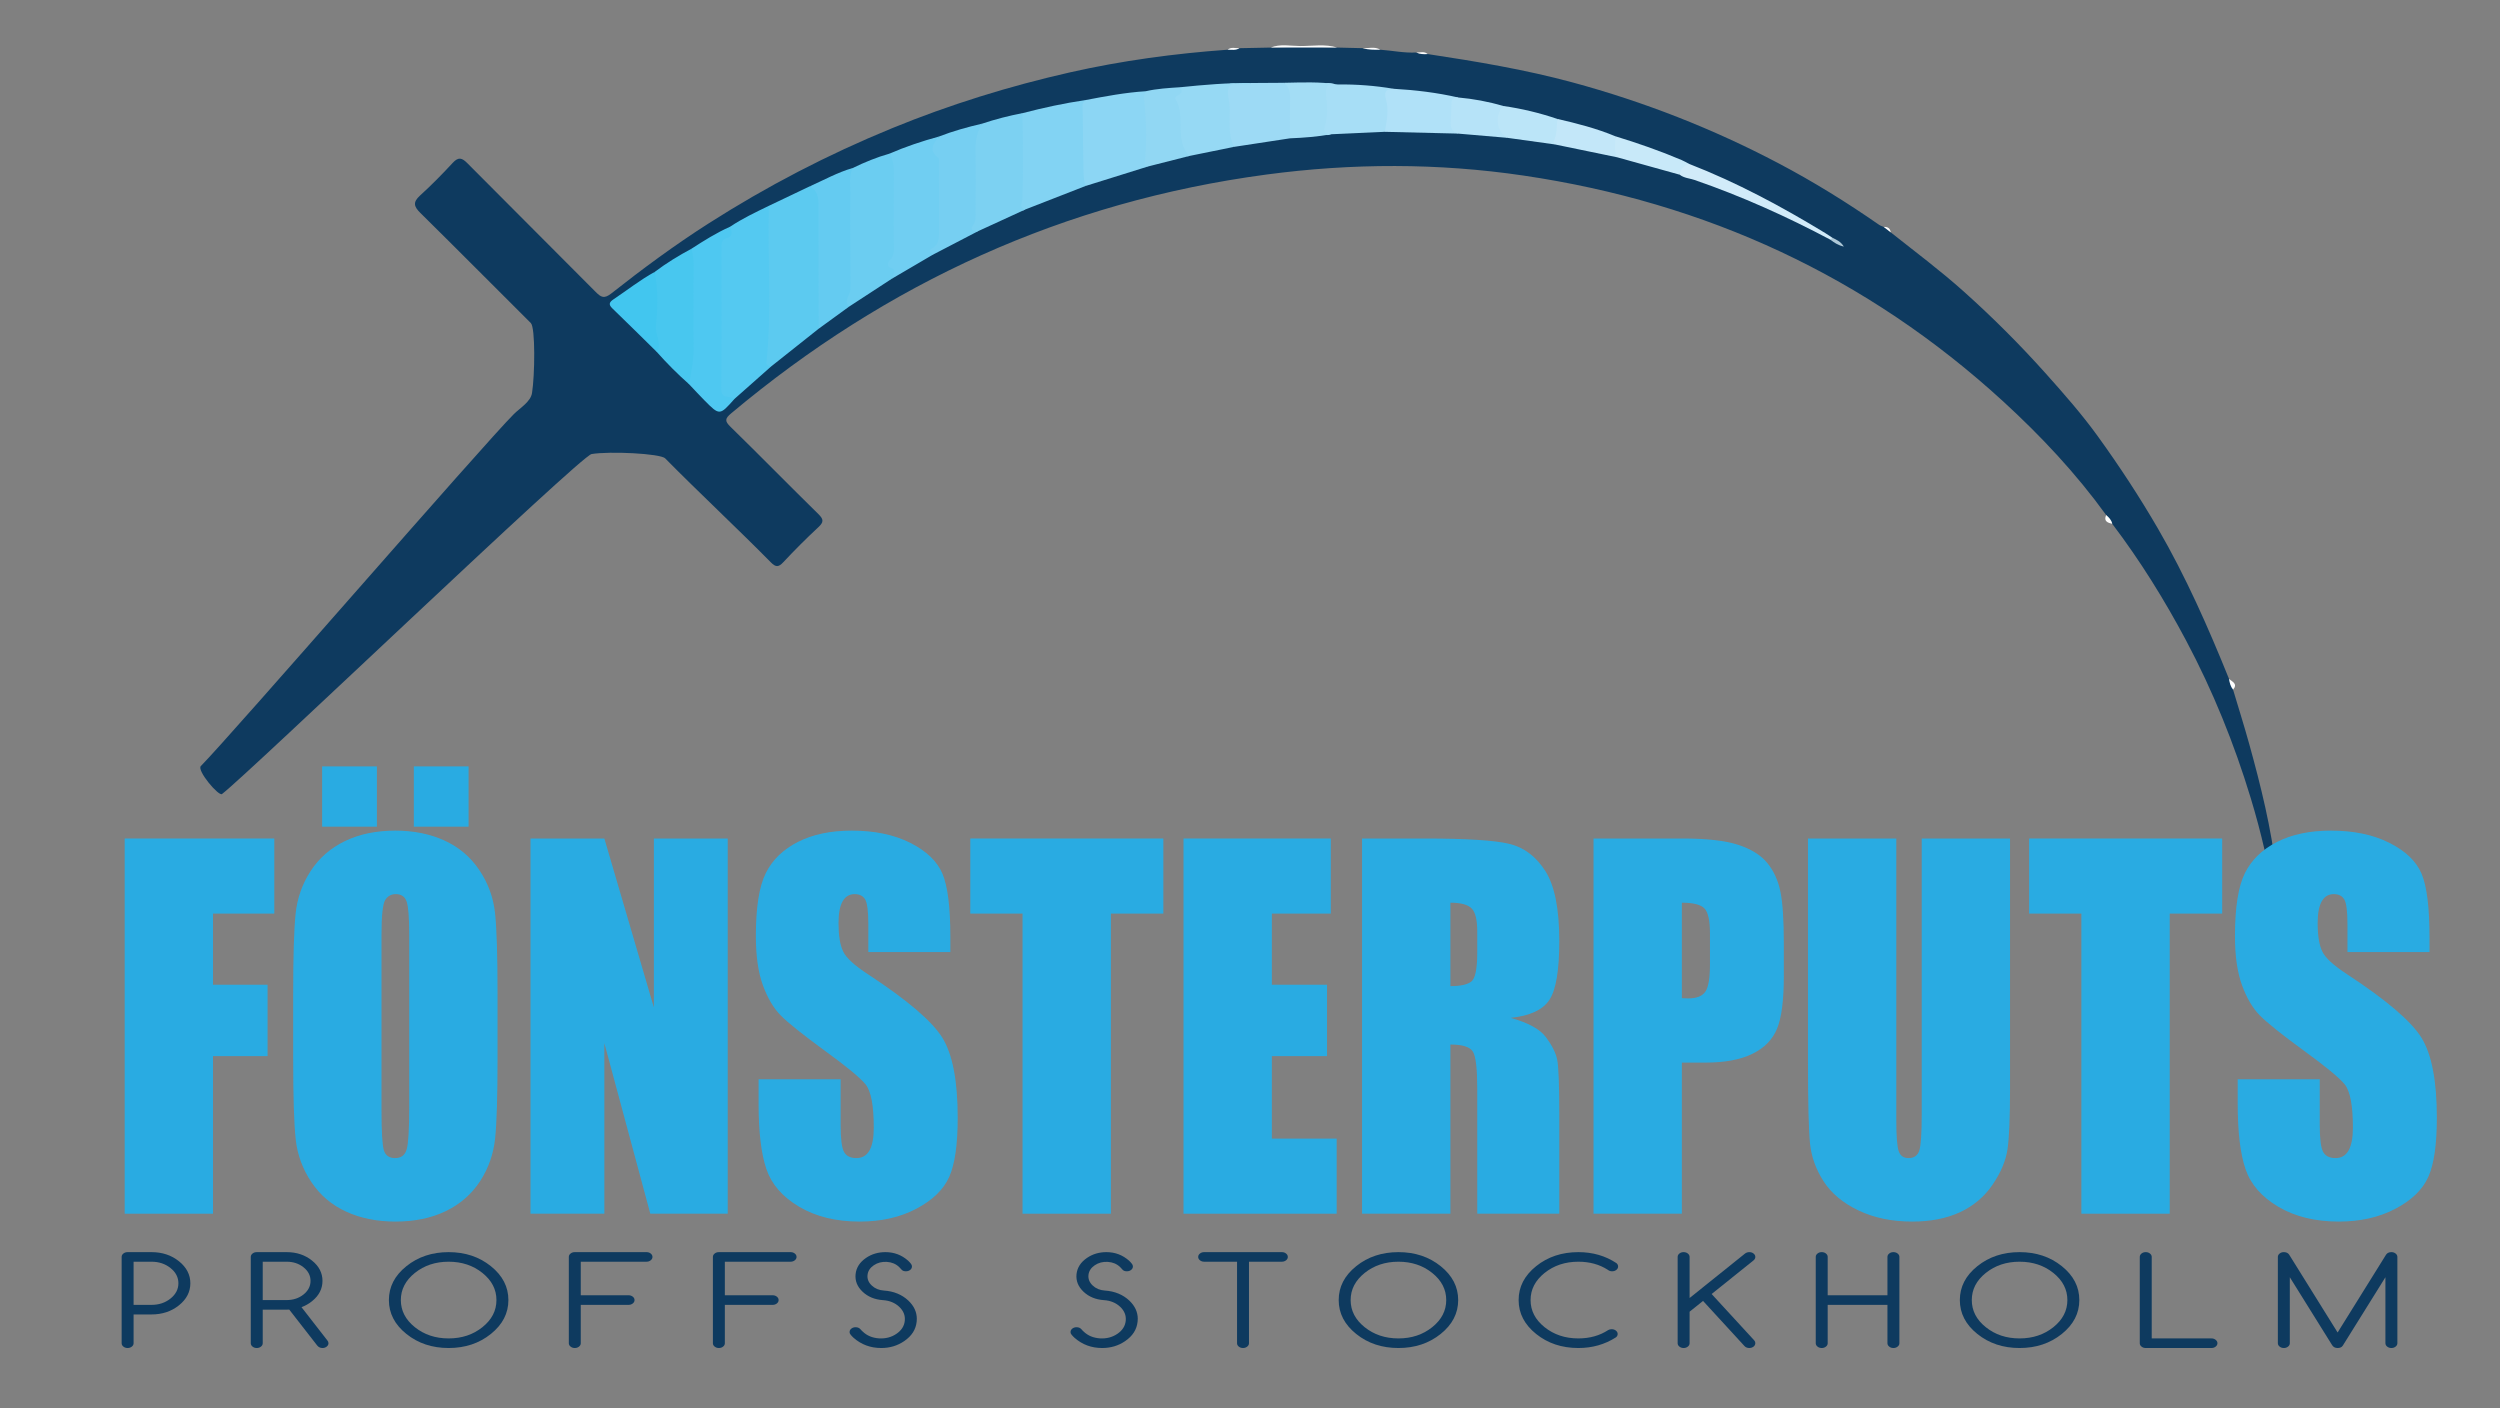
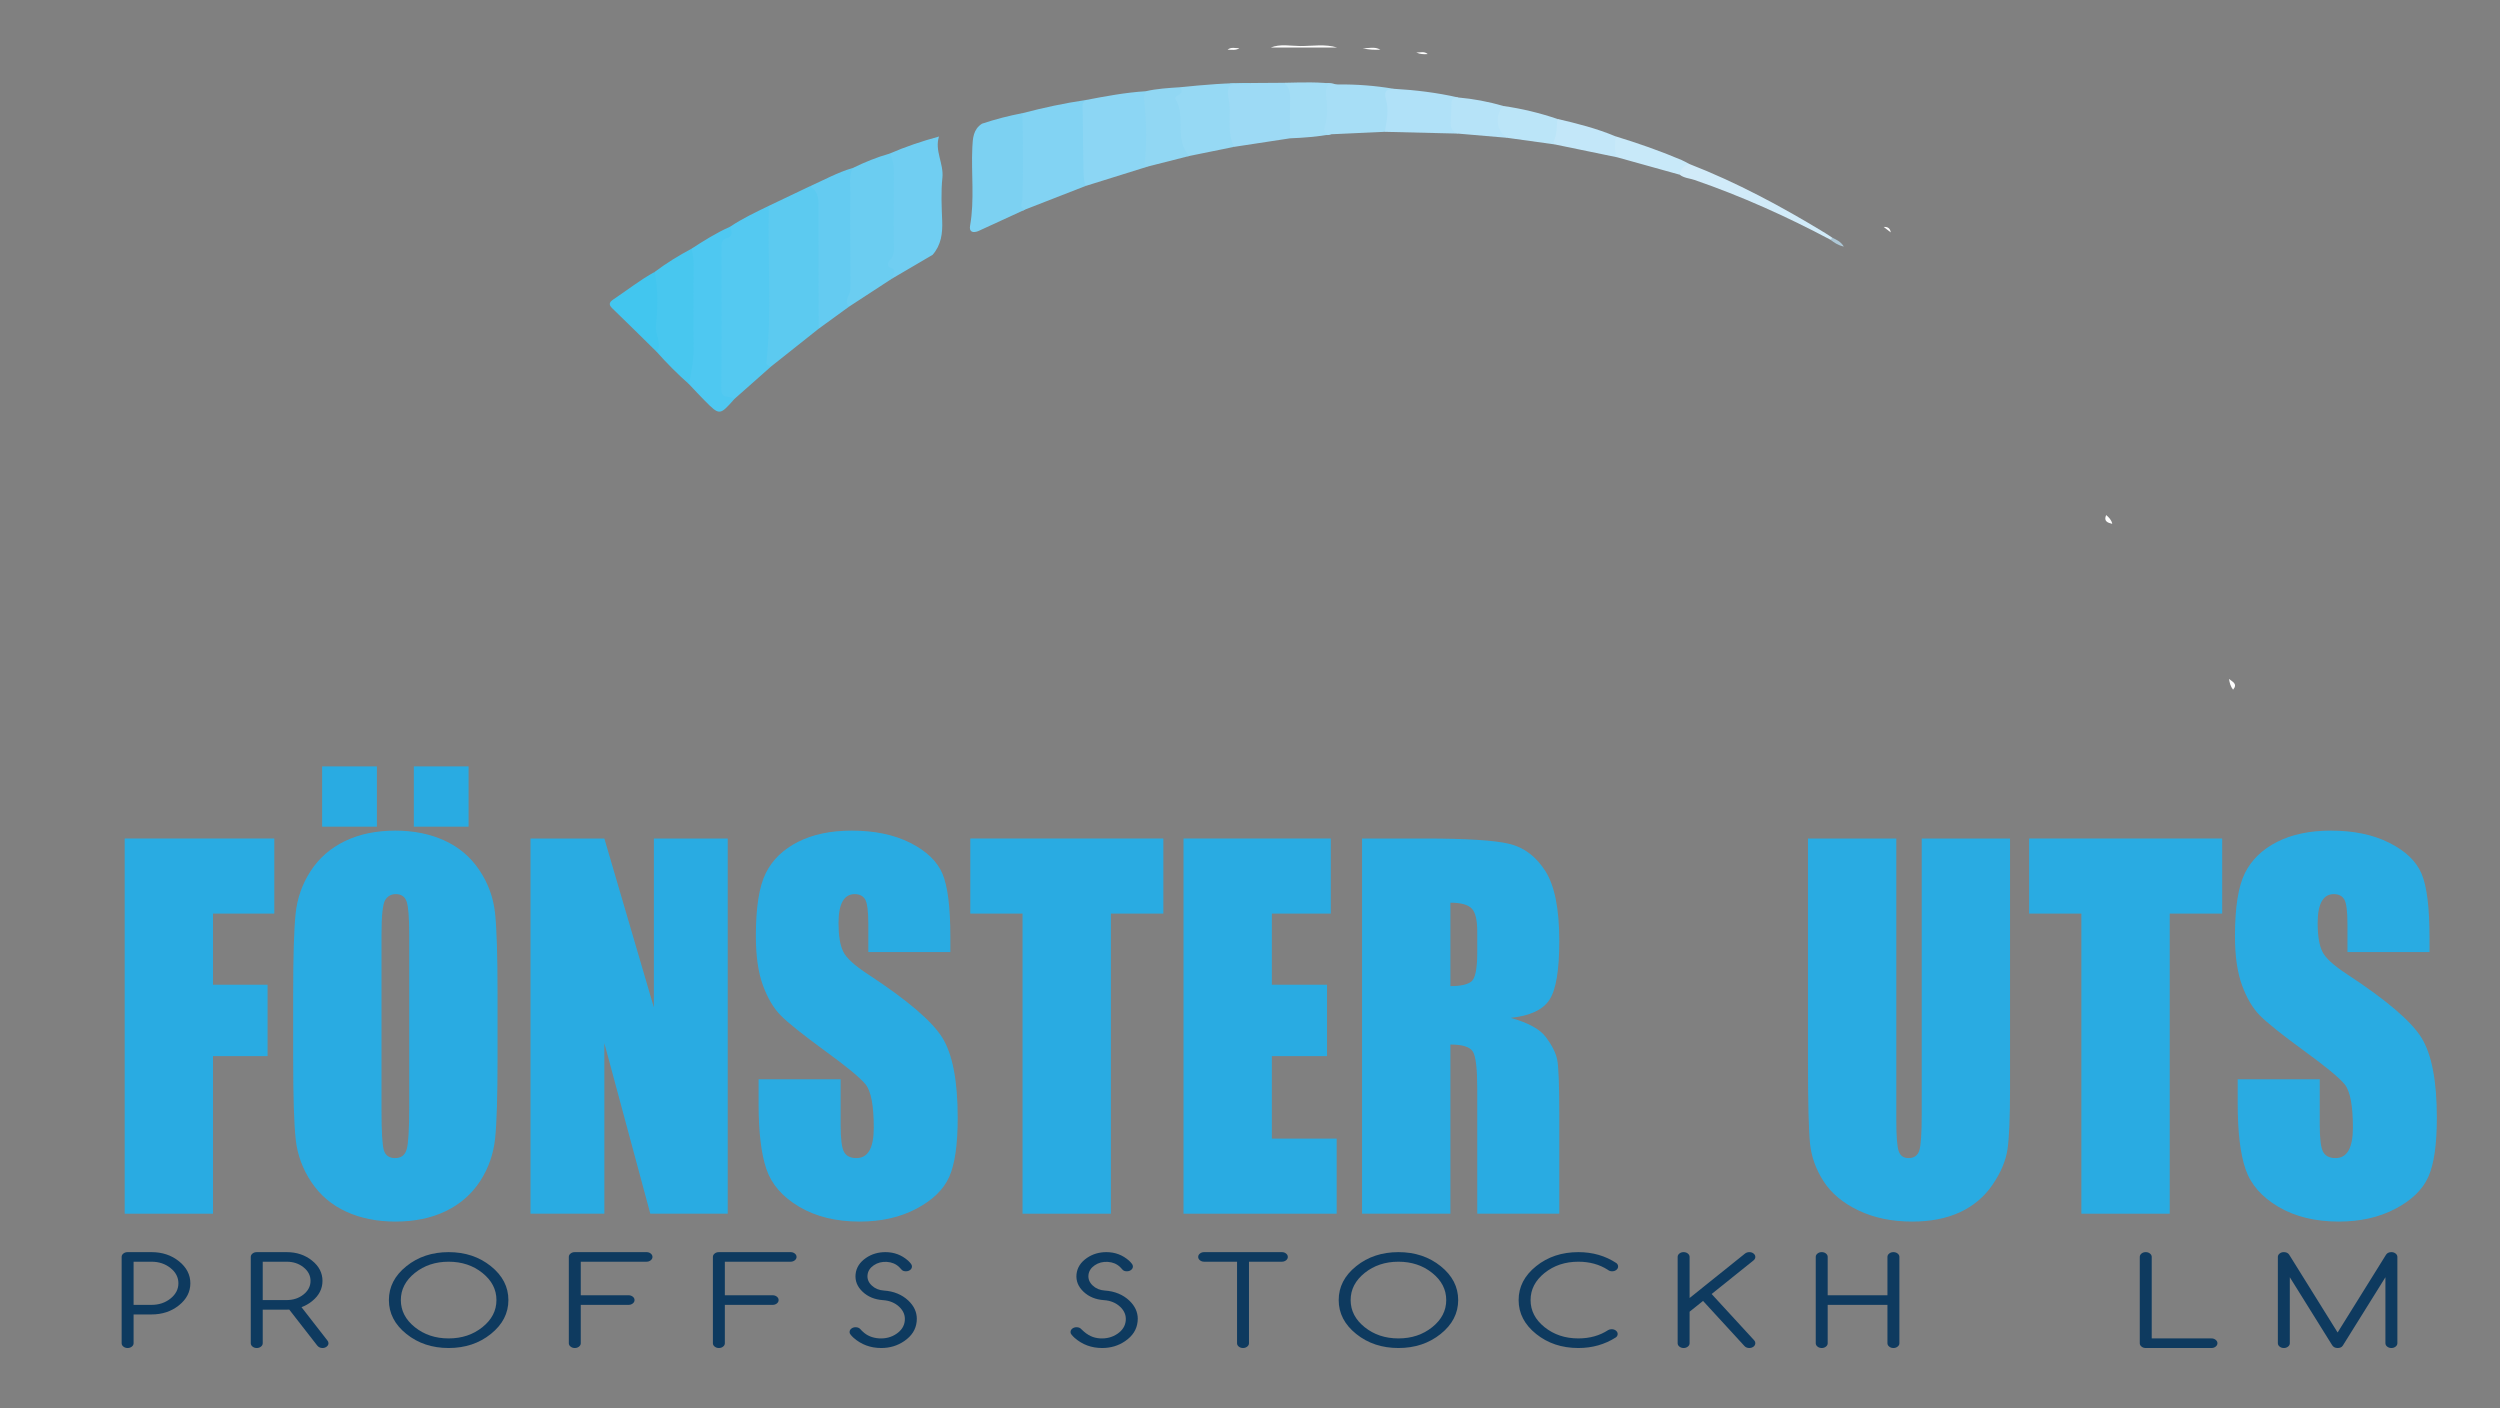
<svg xmlns="http://www.w3.org/2000/svg" version="1.2" baseProfile="tiny-ps" viewBox="0 0 1161 654" width="1161" height="654">
  <rect x="0" y="0" width="1161" height="654" fill="#808080" stroke="none" />
  <title>fonsterputset-logo kopia (1)-ai</title>
  <style>
		tspan { white-space:pre }
		.shp0 { fill: #0e3a5f } 
		.shp1 { fill: #fdfdfd } 
		.shp2 { fill: #294f70 } 
		.shp3 { fill: #7790a6 } 
		.shp4 { fill: #52708a } 
		.shp5 { fill: #54c9f1 } 
		.shp6 { fill: #5ccaf0 } 
		.shp7 { fill: #6bcdf1 } 
		.shp8 { fill: #82d3f3 } 
		.shp9 { fill: #70cef2 } 
		.shp10 { fill: #8cd6f4 } 
		.shp11 { fill: #4ec8f1 } 
		.shp12 { fill: #7cd1f2 } 
		.shp13 { fill: #64cbf1 } 
		.shp14 { fill: #76cff2 } 
		.shp15 { fill: #48c7ef } 
		.shp16 { fill: #9ddaf5 } 
		.shp17 { fill: #96d9f4 } 
		.shp18 { fill: #a7def6 } 
		.shp19 { fill: #b0e1f8 } 
		.shp20 { fill: #91d7f3 } 
		.shp21 { fill: #a3ddf5 } 
		.shp22 { fill: #42c6ef } 
		.shp23 { fill: #b6e3f8 } 
		.shp24 { fill: #bbe5f8 } 
		.shp25 { fill: #c3e7f9 } 
		.shp26 { fill: #d1ebf9 } 
		.shp27 { fill: #c8e9f9 } 
		.shp28 { fill: #aec8d7 } 
		.shp29 { fill: #29abe2 } 
	</style>
  <g id="Warstwa 1">
    <g id="&lt;Group&gt;">
-       <path id="&lt;Path&gt;" class="shp0" d="M93.28 355.74C106.91 342.04 224.93 205.89 238.65 192.29C241.58 189.39 246.42 186.59 247.07 182.52C248.4 174.19 248.65 152.16 246.53 150.04C229.41 133 212.41 115.84 195.21 98.88C192.18 95.89 191.67 93.91 195.04 90.83C200.34 86.02 205.38 80.9 210.24 75.64C212.86 72.8 214.5 73.22 217.03 75.78C236.85 95.78 256.84 115.62 276.67 135.61C279.14 138.09 280.58 138.89 283.93 136.25C298.48 124.77 313.4 113.77 329.06 103.77C356.12 86.49 384.46 71.76 414.19 59.58C441.07 48.56 468.74 39.99 496.94 33.6C520.95 28.17 545.46 24.85 570.09 23.09C571.87 22.43 573.82 23.16 575.58 22.38C580.42 22.29 585.25 22.19 590.09 22.09C600.41 21.6 610.72 21.6 621.04 22.09C624.94 22.19 628.84 22.28 632.73 22.37C635.43 23.41 638.32 22.25 641.04 23.09C646.61 23.49 652.11 24.69 657.73 24.38C659.41 25.26 661.34 24.36 663.04 25.11C685.61 28.53 708.1 32.27 730.17 38.24C763.49 47.26 795.41 59.75 825.94 75.83C842.12 84.35 857.62 93.96 872.62 104.38C873.27 104.83 874.06 105.06 874.78 105.39C876.27 105.72 877.03 107 878.07 107.92C889.46 116.95 901.11 125.65 911.96 135.37C925.45 147.44 938.19 160.18 950.26 173.69C958.62 183.04 966.93 192.51 974.2 202.58C984.17 216.38 993.56 230.67 1002.15 245.47C1015.14 267.84 1025.5 291.39 1035.16 315.29C1036.05 316.86 1037.37 318.26 1037.04 320.29C1039.56 328.74 1042.22 337.14 1044.57 345.63C1049.95 365.06 1054.79 384.61 1057.11 404.7C1057.6 408.93 1058.53 413.1 1059.25 417.3C1060.04 418.9 1058.95 420.79 1060.04 422.34C1060.05 424.99 1060.06 427.64 1060.06 430.28C1060.51 431.75 1061.57 433.35 1059.23 434.23C1057.25 429.42 1057.09 424.17 1056.33 419.18C1053.85 402.73 1050.09 386.63 1045.27 370.74C1037.58 345.35 1027.67 320.88 1015.22 297.45C1005.16 278.52 993.89 260.37 980.93 243.28C979.49 242.26 978.65 240.83 978.1 239.19C964.09 219.83 947.82 202.48 930.24 186.38C866.88 128.36 792.25 94.04 707.5 81.53C667.76 75.66 627.88 75.74 588.03 81.07C494.3 93.62 411.85 131.34 339.57 191.95C336.63 194.41 336.5 195.53 339.27 198.23C352.98 211.62 366.38 225.33 380.06 238.74C382.57 241.2 382.57 242.49 380.04 244.84C374.43 250.06 369 255.49 363.77 261.09C361.51 263.5 360.24 263.45 357.94 261.11C342.37 245.33 324.48 228.64 308.91 212.87C306.66 210.6 283.09 209.46 274.73 210.86C269.52 211.73 115.52 359.23 103.11 368.74C101.56 369.93 91.27 357.74 93.28 355.74Z" />
      <path id="&lt;Path&gt;" class="shp1" d="M621.04 22.09C610.72 22.09 600.41 22.09 590.09 22.09C594.57 20.28 599.26 21.35 603.82 21.38C609.55 21.41 615.37 20.33 621.04 22.09Z" />
      <path id="&lt;Path&gt;" class="shp2" d="M1059.23 434.23C1060.46 433.12 1059.73 431.59 1060.06 430.28C1061.73 434.15 1060.87 438.23 1061.13 442.22C1061.63 443.22 1061.97 444.15 1060.25 444.14C1059.16 440.92 1059.21 437.57 1059.23 434.23Z" />
      <path id="&lt;Path&gt;" class="shp1" d="M1037.04 320.29C1035.86 318.83 1035.42 317.09 1035.16 315.29C1036.68 316.62 1039.37 317.51 1037.04 320.29Z" />
      <path id="&lt;Path&gt;" class="shp3" d="M1060.25 444.14C1060.54 443.5 1060.83 442.86 1061.13 442.22C1062.52 443.76 1061.92 445.6 1061.9 447.35C1061.58 448.03 1061.13 448.48 1060.3 448.31C1060.29 446.92 1060.27 445.53 1060.25 444.14Z" />
      <path id="&lt;Path&gt;" class="shp1" d="M978.1 239.19C979.41 240.3 980.59 241.5 980.93 243.28C978.78 242.75 976.84 242.08 978.1 239.19Z" />
      <path id="&lt;Path&gt;" class="shp1" d="M641.04 23.09C638.24 23.17 635.46 23.12 632.73 22.37C635.51 22.55 638.39 21.46 641.04 23.09Z" />
      <path id="&lt;Path&gt;" class="shp4" d="M1060.3 448.31C1060.84 447.99 1061.37 447.67 1061.9 447.35C1061.9 449.43 1061.9 451.5 1061.9 454.99C1061.16 451.88 1060.73 450.09 1060.3 448.31Z" />
      <path id="&lt;Path&gt;" class="shp1" d="M575.58 22.38C573.87 23.53 571.95 23.05 570.09 23.09C571.77 21.66 573.73 22.48 575.58 22.38Z" />
      <path id="&lt;Path&gt;" class="shp1" d="M663.04 25.11C661.22 25.25 659.42 25.19 657.73 24.38C659.53 24.45 661.44 23.68 663.04 25.11Z" />
      <path id="&lt;Path&gt;" class="shp1" d="M878.07 107.92C876.97 107.07 875.88 106.23 874.78 105.39C876.64 105.24 877.79 106.02 878.07 107.92Z" />
      <path id="&lt;Path&gt;" class="shp1" d="M1060.04 422.34C1059.2 420.76 1059.17 419.04 1059.25 417.3C1060.64 418.81 1059.88 420.65 1060.04 422.34Z" />
      <path id="&lt;Path&gt;" class="shp5" d="M339.07 105.28C344.76 101.47 350.93 98.56 357.07 95.58C358.93 97.46 358.57 99.89 358.56 102.16C358.4 124.86 359.1 147.57 358.02 170.26C352.37 175.27 346.72 180.28 341.07 185.28C335.22 185.99 333.65 184.91 333.61 179.22C333.44 158.34 333.63 137.45 333.47 116.57C333.44 111.59 337.46 109.15 339.07 105.28Z" />
      <path id="&lt;Path&gt;" class="shp6" d="M358.02 170.26C357.25 169.74 355.81 169.67 355.93 168.46C358.49 144.2 356.37 119.87 357.07 95.58C363.42 92.55 369.78 89.52 376.13 86.49C381.17 87.37 381.54 91.29 381.59 95.2C381.76 107.31 381.64 119.42 381.66 131.53C381.66 136.34 381.66 141.15 381.65 145.97C381.65 148.31 381.57 150.62 380.19 152.66C372.8 158.53 365.41 164.4 358.02 170.26Z" />
      <path id="&lt;Path&gt;" class="shp7" d="M414.13 129.47C407.52 133.78 400.91 138.1 394.3 142.41C391.49 142.12 392.06 139.89 392.3 138.34C394.87 122.17 393.38 105.94 393.19 89.74C393.16 86.91 393.99 84.14 393.61 81.32C393.34 79.4 395 78.97 396 78.02C401.52 75.35 407.17 73.01 413.08 71.35C416.06 72.66 416.38 75.39 416.42 78.07C416.59 90.4 416.55 102.73 416.45 115.05C416.42 118.82 413.44 122.47 416.35 126.45C417.03 127.38 414.78 128.33 414.13 129.47Z" />
      <path id="&lt;Path&gt;" class="shp8" d="M504.11 86.38C494.78 90.02 485.45 93.66 476.11 97.3C474.67 98.16 473.93 97.45 473.62 96.09C473.22 94.3 472.83 92.46 472.98 90.65C473.88 79.18 473.79 67.72 473.18 56.24C473.09 54.67 473.38 53.24 475.03 52.51C484.59 50.01 494.24 47.92 504.02 46.49C505.15 58.66 503.97 70.88 504.9 83.05C504.99 84.2 504.66 85.34 504.11 86.38Z" />
      <path id="&lt;Path&gt;" class="shp9" d="M414.13 129.47C414.33 127.64 417.31 125.42 413.17 124.18C412.12 123.86 412.16 121.81 412.93 121.14C415.95 118.47 415.01 115.02 415.04 111.81C415.11 101.01 414.99 90.21 415.11 79.41C415.14 76.47 414.63 73.82 413.08 71.35C420.54 68.11 428.23 65.54 436.07 63.4C433.94 69.98 438.35 75.97 437.65 82.57C436.95 89.15 437.3 95.87 437.55 102.51C437.78 108.35 437.1 113.77 433.1 118.35C426.78 122.06 420.45 125.76 414.13 129.47Z" />
      <path id="&lt;Path&gt;" class="shp10" d="M504.11 86.38C502.96 82.76 503.21 79 503.11 75.3C502.88 66.51 502.97 57.71 502.74 48.93C502.71 47.61 503.54 47.26 504.02 46.49C513.31 44.72 522.6 42.95 532.07 42.37C533.49 45.12 533.4 48.19 533.35 51.08C533.2 59.83 534.3 68.58 533.15 77.31C523.47 80.34 513.79 83.36 504.11 86.38Z" />
      <path id="&lt;Path&gt;" class="shp11" d="M339.07 105.28C339.93 107.67 340.62 109.85 337.04 110.78C335.18 111.26 335.04 113.1 335.04 114.88C335.08 136.78 335.21 158.69 334.96 180.6C334.9 185.73 339.22 183.53 341.07 185.28C334.21 193.02 334.2 193.04 327.13 185.92C324.71 183.47 322.38 180.93 320 178.43C319.23 177.06 319.13 175.59 319.35 174.08C321.95 156.4 320.1 138.62 320.51 120.88C320.55 119.06 320.25 117.23 321.12 115.51C326.91 111.76 332.74 108.09 339.07 105.28Z" />
      <path id="&lt;Path&gt;" class="shp12" d="M475.03 52.51C474.95 52.66 474.81 52.81 474.81 52.96C475.12 66.09 475.18 79.22 474.83 92.36C474.8 93.61 473.01 96.44 476.11 97.3C468.82 100.65 461.53 104 454.24 107.35C451.79 108.29 449.99 107.7 450.5 104.85C452.64 92.76 450.97 80.59 451.55 68.47C451.75 64.26 451.95 60.06 456.04 57.44C462.26 55.36 468.59 53.74 475.03 52.51Z" />
      <path id="&lt;Path&gt;" class="shp13" d="M396 78.02C394.12 81.82 394.97 85.97 394.91 89.88C394.66 104.7 395.03 119.52 394.96 134.34C394.94 137 391.64 139.46 394.3 142.41C389.6 145.83 384.89 149.24 380.19 152.66C380.15 133.42 380.06 114.17 380.11 94.93C380.12 91.35 379.4 88.39 376.13 86.49C382.71 83.57 389.03 80.03 396 78.02Z" />
-       <path id="&lt;Path&gt;" class="shp14" d="M456.04 57.44C453.78 61.25 452.92 65.32 453.01 69.78C453.19 79.23 453.11 88.69 453.03 98.15C453.02 100.38 453.36 102.54 451.8 104.77C450.05 107.26 452.72 107.09 454.24 107.35C447.19 111.01 440.15 114.68 433.1 118.35C432.73 117.39 430.45 116.63 432.81 115.39C435.56 113.95 436.07 111.43 436.07 108.63C436.06 97.82 436.07 87.01 436.05 76.19C436.05 75.21 436.23 73.74 435.69 73.32C431.02 69.75 433.6 66.61 436.07 63.4C442.56 60.87 449.26 59.01 456.04 57.44Z" />
      <path id="&lt;Path&gt;" class="shp15" d="M321.12 115.51C322.77 121.22 321.96 127.06 322.03 132.84C322.16 142.17 321.88 151.51 322.13 160.84C322.29 166.85 321.04 172.61 320.01 178.43C314.69 173.74 309.7 168.72 304.99 163.42C302.35 151.1 304.05 138.67 304.06 126.27C309.44 122.2 315.18 118.69 321.12 115.51Z" />
      <path id="&lt;Path&gt;" class="shp16" d="M599.07 64.24C590.4 65.56 581.73 66.89 573.07 68.21C570.4 66.24 569.74 63.39 569.62 60.31C569.39 54.35 569.84 48.37 569.19 42.42C568.89 39.56 570.36 38.65 573.07 38.75C575.71 38.84 578.37 39.06 581 38.55C586.04 38.51 591.07 38.48 596.11 38.45C597.75 38.89 599.47 39.52 599.75 41.37C600.88 49.02 601.09 56.67 599.07 64.24Z" />
      <path id="&lt;Path&gt;" class="shp17" d="M581 38.55C580.73 38.72 580.47 38.98 580.17 39.06C577.01 39.93 572.51 37.65 570.84 40.26C569.42 42.48 570.93 46.54 571.05 49.79C571.29 55.98 570.13 62.32 573.07 68.21C566.16 69.62 559.24 71.02 552.33 72.43C550.4 73 550.16 71.35 549.62 70.26C547.59 66.16 546.6 61.83 546.75 57.22C546.85 53.91 546.98 50.61 545.36 47.45C543.75 44.31 547.14 42.82 548.11 40.51C559.05 39.39 569.99 38.44 581 38.55Z" />
      <path id="&lt;Path&gt;" class="shp18" d="M621.25 39.22C629.95 39.13 638.59 39.77 647.17 41.23C645.18 42.75 644.84 44.58 645.04 47.14C645.41 51.89 646.28 56.9 643.07 61.22C634.8 61.6 626.53 61.97 618.26 62.35C615.04 63.56 613.73 61.83 613.97 59.04C614.48 53.24 614.18 47.44 614.44 41.67C614.66 36.69 618.64 39.2 621.25 39.22Z" />
      <path id="&lt;Path&gt;" class="shp19" d="M643.07 61.22C644.1 56.18 644.99 50.94 643.62 46.05C642.48 41.96 644.22 41.53 647.17 41.23C657.26 41.8 667.26 43 677.13 45.26C674.26 50.83 674.41 56.43 677.02 62.04C665.7 61.77 654.38 61.49 643.07 61.22Z" />
      <path id="&lt;Path&gt;" class="shp20" d="M548.11 40.51C548.34 41.12 548.79 41.74 548.76 42.34C548.69 44.3 545.03 44.57 545.8 45.8C550.91 54.02 545.15 64.83 552.33 72.43C545.94 74.06 539.54 75.69 533.15 77.31C532.58 77.03 531.5 76.69 531.53 76.47C532.66 66.2 532.44 55.96 531.26 45.71C531.14 44.64 531.78 43.48 532.07 42.37C537.35 41.16 542.73 40.86 548.11 40.51Z" />
      <path id="&lt;Path&gt;" class="shp21" d="M621.25 39.22C616.53 38.42 615.27 40.12 615.88 44.97C616.45 49.43 616.67 54.13 615.22 58.67C614.47 61.04 615.6 62.48 618.26 62.35C611.91 63.47 605.5 63.99 599.07 64.24C599.07 57.96 598.98 51.67 599.11 45.38C599.16 42.52 598.5 40.16 596.11 38.45C604.5 38.29 612.9 37.87 621.25 39.22Z" />
      <path id="&lt;Path&gt;" class="shp22" d="M304.06 126.27C305.67 134.63 305.42 143.08 304.64 151.43C304.41 153.96 305.23 155.65 305.72 157.76C306.1 159.4 306.3 161.68 304.99 163.42C298.11 156.67 291.28 149.86 284.33 143.17C282.34 141.25 283.16 140.18 284.98 138.96C291.34 134.72 297.33 129.94 304.06 126.27Z" />
      <path id="&lt;Path&gt;" class="shp23" d="M677.02 62.04C674.7 61.32 673.69 59.61 673.71 57.32C673.75 54.22 674.05 51.13 674.04 48.04C674.04 45.8 675.22 45.21 677.13 45.26C684.24 45.9 691.24 47.18 698.09 49.22C696.37 54.46 697.1 59.37 700.01 64.01C692.35 63.35 684.68 62.7 677.02 62.04Z" />
      <path id="&lt;Path&gt;" class="shp24" d="M700.01 64.01C694.98 61.17 694.01 53.73 698.09 49.22C706.64 50.42 715 52.44 723.18 55.21C725.63 59.44 723.44 63.21 722.04 67.07C714.7 66.05 707.35 65.03 700.01 64.01Z" />
      <path id="&lt;Path&gt;" class="shp25" d="M722.04 67.07C721.83 66.63 721.32 66.05 721.45 65.79C723.09 62.42 723 58.8 723.18 55.21C732.32 57.31 741.39 59.63 750.08 63.25C751.86 66.37 751.86 69.67 751.03 73.05C741.37 71.06 731.71 69.06 722.04 67.07Z" />
      <path id="&lt;Path&gt;" class="shp26" d="M850.02 111.31C829.69 100.52 808.75 91.1 786.98 83.59C784.67 82.79 782.09 82.74 780.07 81.14C778.92 77.2 781.07 76.13 784.43 76.11C806.58 84.72 827.41 95.92 847.66 108.25C848.8 108.94 849.88 109.71 850.99 110.43C851.16 111.27 851.07 111.83 850.02 111.31Z" />
      <path id="&lt;Path&gt;" class="shp27" d="M784.43 76.11C782.08 77.01 780.31 78.41 780.07 81.14C770.39 78.44 760.71 75.75 751.03 73.05C749.24 69.93 750.39 66.51 750.08 63.25C760.54 66.46 770.88 70.04 780.96 74.33C782.16 74.84 783.28 75.51 784.43 76.11Z" />
      <path id="&lt;Path&gt;" class="shp28" d="M850.02 111.31C850.34 111.02 850.67 110.73 850.99 110.43C852.82 111.33 854.76 112.06 856.29 114.52C853.51 113.89 851.75 112.63 850.02 111.31Z" />
    </g>
    <g id="&lt;Group&gt;">
      <path id="&lt;Compound Path&gt;" class="shp29" d="M57.9 389.4L127.38 389.4L127.38 424.27L98.92 424.27L98.92 457.31L124.26 457.31L124.26 490.46L98.92 490.46L98.92 563.64L57.9 563.64L57.9 389.4Z" />
      <path id="&lt;Compound Path&gt;" fill-rule="evenodd" class="shp29" d="M231.06 491.43C231.06 508.94 230.69 521.33 229.94 528.61C229.19 535.9 226.86 542.55 222.93 548.58C218.99 554.6 213.68 559.23 206.99 562.46C200.3 565.69 192.5 567.3 183.61 567.3C175.16 567.3 167.58 565.78 160.85 562.73C154.13 559.68 148.72 555.11 144.63 549.01C140.53 542.91 138.1 536.27 137.32 529.1C136.54 521.92 136.15 509.37 136.15 491.43L136.15 461.62C136.15 444.11 136.52 431.72 137.27 424.43C138.02 417.15 140.35 410.5 144.29 404.47C148.22 398.44 153.53 393.82 160.22 390.59C166.91 387.36 174.7 385.74 183.61 385.74C192.05 385.74 199.64 387.27 206.36 390.32C213.08 393.37 218.49 397.94 222.58 404.04C226.68 410.14 229.11 416.78 229.89 423.95C230.67 431.13 231.06 443.68 231.06 461.62L231.06 491.43ZM175.03 355.93L175.03 383.92L149.6 383.92L149.6 355.93L175.03 355.93ZM190.04 434.17C190.04 426.07 189.63 420.88 188.82 418.62C188.01 416.36 186.33 415.23 183.8 415.23C181.66 415.23 180.02 416.15 178.88 417.98C177.74 419.81 177.17 425.21 177.17 434.17L177.17 515.54C177.17 525.65 177.55 531.9 178.29 534.26C179.04 536.63 180.78 537.82 183.51 537.82C186.3 537.82 188.09 536.45 188.87 533.73C189.65 531 190.04 524.51 190.04 514.25L190.04 434.17ZM217.61 355.93L217.61 383.92L192.18 383.92L192.18 355.93L217.61 355.93Z" />
      <path id="&lt;Compound Path&gt;" class="shp29" d="M337.96 389.4L337.96 563.64L302 563.64L280.66 484.43L280.66 563.64L246.36 563.64L246.36 389.4L280.66 389.4L303.66 467.86L303.66 389.4L337.96 389.4Z" />
      <path id="&lt;Compound Path&gt;" class="shp29" d="M441.35 442.14L403.25 442.14L403.25 429.22C403.25 423.2 402.76 419.36 401.79 417.71C400.81 416.06 399.19 415.23 396.92 415.23C394.45 415.23 392.58 416.35 391.31 418.57C390.05 420.8 389.41 424.17 389.41 428.7C389.41 434.51 390.12 438.89 391.55 441.83C392.91 444.78 396.77 448.33 403.14 452.49C421.4 464.46 432.91 474.28 437.65 481.96C442.39 489.64 444.76 502.01 444.76 519.09C444.76 531.5 443.45 540.65 440.82 546.53C438.19 552.42 433.1 557.35 425.57 561.33C418.03 565.31 409.26 567.3 399.25 567.3C388.28 567.3 378.9 565.01 371.14 560.42C363.38 555.83 358.29 549.98 355.89 542.87C353.49 535.77 352.29 525.69 352.29 512.63L352.29 501.22L390.39 501.22L390.39 522.42C390.39 528.96 390.92 533.15 392 535.02C393.07 536.88 394.97 537.82 397.7 537.82C400.42 537.82 402.45 536.63 403.79 534.26C405.12 531.9 405.78 528.38 405.78 523.72C405.78 513.46 404.52 506.75 401.98 503.59C399.38 500.43 392.99 495.16 382.79 487.77C372.59 480.31 365.83 474.89 362.52 471.52C359.2 468.15 356.46 463.48 354.28 457.53C352.11 451.57 351.02 443.97 351.02 434.71C351.02 421.37 352.56 411.61 355.65 405.44C358.73 399.27 363.72 394.45 370.61 390.96C377.49 387.48 385.81 385.74 395.55 385.74C406.21 385.74 415.29 387.65 422.79 391.45C430.29 395.25 435.26 400.04 437.7 405.82C440.13 411.59 441.35 421.4 441.35 435.25L441.35 442.14Z" />
      <path id="&lt;Compound Path&gt;" class="shp29" d="M540.26 389.4L540.26 424.27L515.9 424.27L515.9 563.64L474.87 563.64L474.87 424.27L450.61 424.27L450.61 389.4L540.26 389.4Z" />
      <path id="&lt;Compound Path&gt;" class="shp29" d="M549.62 389.4L618.02 389.4L618.02 424.27L590.64 424.27L590.64 457.31L616.27 457.31L616.27 490.46L590.64 490.46L590.64 528.77L620.75 528.77L620.75 563.64L549.62 563.64L549.62 389.4Z" />
      <path id="&lt;Compound Path&gt;" fill-rule="evenodd" class="shp29" d="M632.54 389.4L661.58 389.4C680.94 389.4 694.05 390.23 700.9 391.88C707.76 393.53 713.34 397.74 717.66 404.52C721.98 411.3 724.14 422.12 724.14 436.97C724.14 450.53 722.62 459.65 719.56 464.31C716.51 468.97 710.5 471.77 701.54 472.7C709.66 474.93 715.11 477.91 717.91 481.64C720.7 485.37 722.44 488.79 723.12 491.91C723.8 495.04 724.14 503.63 724.14 517.69L724.14 563.64L686.04 563.64L686.04 505.74C686.04 496.42 685.38 490.64 684.04 488.42C682.71 486.19 679.22 485.08 673.57 485.08L673.57 563.64L632.54 563.64L632.54 389.4ZM673.57 419.21L673.57 457.96C678.18 457.96 681.41 457.26 683.26 455.86C685.12 454.46 686.04 449.92 686.04 442.25L686.04 432.67C686.04 427.14 685.15 423.52 683.36 421.8C681.58 420.08 678.31 419.21 673.57 419.21Z" />
-       <path id="&lt;Compound Path&gt;" fill-rule="evenodd" class="shp29" d="M740.03 389.4L781.35 389.4C792.52 389.4 801.11 390.37 807.12 392.31C813.13 394.25 817.64 397.04 820.67 400.7C823.69 404.36 825.73 408.79 826.8 414C827.88 419.2 828.41 427.25 828.41 438.16L828.41 453.33C828.41 464.45 827.37 472.56 825.29 477.65C823.21 482.75 819.4 486.66 813.84 489.38C808.29 492.11 801.03 493.47 792.07 493.47L781.05 493.47L781.05 563.64L740.03 563.64L740.03 389.4ZM781.05 419.21L781.05 463.56C782.22 463.63 783.23 463.66 784.07 463.66C787.84 463.66 790.46 462.64 791.92 460.6C793.38 458.55 794.11 454.3 794.11 447.84L794.11 433.53C794.11 427.57 793.27 423.7 791.58 421.91C789.89 420.11 786.38 419.21 781.05 419.21Z" />
      <path id="&lt;Compound Path&gt;" class="shp29" d="M933.46 389.4L933.46 505.85C933.46 519.05 933.07 528.33 932.29 533.67C931.51 539.02 929.21 544.51 925.37 550.14C921.54 555.77 916.49 560.04 910.22 562.95C903.95 565.85 896.56 567.3 888.05 567.3C878.63 567.3 870.32 565.58 863.1 562.14C855.89 558.69 850.5 554.21 846.93 548.68C843.35 543.16 841.24 537.33 840.59 531.2C839.94 525.06 839.62 512.17 839.62 492.51L839.62 389.4L880.64 389.4L880.64 520.06C880.64 527.66 881.02 532.52 881.77 534.64C882.51 536.76 884.02 537.82 886.3 537.82C888.89 537.82 890.57 536.65 891.32 534.32C892.06 531.99 892.44 526.48 892.44 517.8L892.44 389.4L933.46 389.4Z" />
      <path id="&lt;Compound Path&gt;" class="shp29" d="M1031.98 389.4L1031.98 424.27L1007.62 424.27L1007.62 563.64L966.59 563.64L966.59 424.27L942.33 424.27L942.33 389.4L1031.98 389.4Z" />
      <path id="&lt;Compound Path&gt;" class="shp29" d="M1128.26 442.14L1090.16 442.14L1090.16 429.22C1090.16 423.2 1089.67 419.36 1088.69 417.71C1087.72 416.06 1086.09 415.23 1083.82 415.23C1081.35 415.23 1079.49 416.35 1078.22 418.57C1076.95 420.8 1076.32 424.17 1076.32 428.7C1076.32 434.51 1077.03 438.89 1078.46 441.83C1079.81 444.78 1083.68 448.33 1090.05 452.49C1108.31 464.46 1119.81 474.28 1124.55 481.96C1129.3 489.64 1131.67 502.01 1131.67 519.09C1131.67 531.5 1130.35 540.65 1127.72 546.53C1125.09 552.42 1120.01 557.35 1112.47 561.33C1104.93 565.31 1096.16 567.3 1086.16 567.3C1075.18 567.3 1065.81 565.01 1058.05 560.42C1050.28 555.83 1045.2 549.98 1042.8 542.87C1040.39 535.77 1039.19 525.69 1039.19 512.63L1039.19 501.22L1077.29 501.22L1077.29 522.42C1077.29 528.96 1077.83 533.15 1078.9 535.02C1079.97 536.88 1081.87 537.82 1084.6 537.82C1087.33 537.82 1089.36 536.63 1090.69 534.26C1092.02 531.9 1092.69 528.38 1092.69 523.72C1092.69 513.46 1091.42 506.75 1088.89 503.59C1086.29 500.43 1079.89 495.16 1069.69 487.77C1059.49 480.31 1052.74 474.89 1049.42 471.52C1046.11 468.15 1043.36 463.48 1041.19 457.53C1039.01 451.57 1037.92 443.97 1037.92 434.71C1037.92 421.37 1039.47 411.61 1042.55 405.44C1045.64 399.27 1050.62 394.45 1057.51 390.96C1064.4 387.48 1072.71 385.74 1082.46 385.74C1093.11 385.74 1102.19 387.65 1109.69 391.45C1117.2 395.25 1122.17 400.04 1124.6 405.82C1127.04 411.59 1128.26 421.4 1128.26 435.25L1128.26 442.14Z" />
    </g>
    <g id="&lt;Group&gt;">
      <path id="&lt;Compound Path&gt;" fill-rule="evenodd" class="shp0" d="M59.26 581.49L70.36 581.49C75.33 581.49 79.58 582.9 83.11 585.73C86.63 588.56 88.4 591.97 88.4 595.96C88.4 599.95 86.63 603.36 83.11 606.19C79.58 609.02 75.33 610.43 70.36 610.43L62.04 610.43L62.04 623.79C62.04 624.4 61.77 624.93 61.22 625.36C60.68 625.8 60.03 626.02 59.26 626.02C58.5 626.02 57.85 625.8 57.3 625.36C56.76 624.93 56.49 624.4 56.49 623.79L56.49 583.71C56.49 583.1 56.76 582.58 57.3 582.14C57.85 581.7 58.5 581.49 59.26 581.49ZM62.04 585.94L62.04 605.98L70.36 605.98C73.81 605.98 76.75 605 79.19 603.04C81.63 601.08 82.85 598.72 82.85 595.96C82.85 593.19 81.63 590.83 79.19 588.88C76.75 586.92 73.81 585.94 70.36 585.94L62.04 585.94Z" />
      <path id="&lt;Compound Path&gt;" fill-rule="evenodd" class="shp0" d="M119.24 581.49L133.11 581.49C137.71 581.49 141.64 582.79 144.89 585.4C148.14 588 149.76 591.15 149.76 594.84C149.76 598.54 148.14 601.68 144.9 604.28C143.4 605.49 141.77 606.4 140.01 607.04L152.08 622.57C152.38 622.92 152.54 623.33 152.54 623.79C152.54 624.4 152.26 624.93 151.72 625.36C151.18 625.8 150.52 626.02 149.76 626.02C148.77 626.02 147.96 625.64 147.33 624.88L134.33 608.18C133.93 608.2 133.53 608.2 133.11 608.2L122.01 608.2L122.01 623.79C122.01 624.4 121.74 624.93 121.2 625.36C120.66 625.8 120 626.02 119.24 626.02C118.48 626.02 117.82 625.8 117.28 625.36C116.74 624.93 116.46 624.4 116.46 623.79L116.46 583.71C116.46 583.1 116.74 582.58 117.28 582.14C117.82 581.7 118.48 581.49 119.24 581.49ZM122.01 585.94L122.01 603.75L133.11 603.75C136.19 603.75 138.81 602.88 140.97 601.15C143.13 599.41 144.21 597.31 144.21 594.84C144.21 592.38 143.13 590.28 140.97 588.54C138.81 586.81 136.19 585.94 133.11 585.94L122.01 585.94Z" />
      <path id="&lt;Compound Path&gt;" fill-rule="evenodd" class="shp0" d="M236.1 603.75C236.1 609.89 233.38 615.14 227.96 619.49C222.54 623.84 216 626.02 208.35 626.02C200.7 626.02 194.16 623.84 188.74 619.49C183.31 615.14 180.6 609.89 180.6 603.75C180.6 597.61 183.31 592.36 188.74 588.01C194.16 583.66 200.7 581.49 208.35 581.49C216 581.49 222.54 583.66 227.96 588.01C233.38 592.36 236.1 597.61 236.1 603.75ZM208.35 585.94C202.22 585.94 196.99 587.68 192.65 591.16C188.32 594.64 186.15 598.83 186.15 603.75C186.15 608.67 188.32 612.87 192.65 616.34C196.99 619.82 202.22 621.56 208.35 621.56C214.48 621.56 219.71 619.82 224.04 616.34C228.38 612.87 230.55 608.67 230.55 603.75C230.55 598.83 228.38 594.64 224.04 591.16C219.71 587.68 214.48 585.94 208.35 585.94Z" />
      <path id="&lt;Compound Path&gt;" class="shp0" d="M266.94 581.49L300.23 581.49C301 581.49 301.65 581.7 302.19 582.14C302.73 582.58 303.01 583.1 303.01 583.71C303.01 584.32 302.73 584.85 302.19 585.28C301.65 585.72 301 585.94 300.23 585.94L269.71 585.94L269.71 601.52L291.91 601.52C292.67 601.52 293.32 601.74 293.87 602.18C294.41 602.61 294.68 603.14 294.68 603.75C294.68 604.36 294.41 604.89 293.87 605.32C293.32 605.76 292.67 605.98 291.91 605.98L269.71 605.98L269.71 623.79C269.71 624.4 269.44 624.93 268.9 625.36C268.35 625.8 267.7 626.02 266.94 626.02C266.17 626.02 265.52 625.8 264.98 625.36C264.43 624.93 264.16 624.4 264.16 623.79L264.16 583.71C264.16 583.1 264.43 582.58 264.98 582.14C265.52 581.7 266.17 581.49 266.94 581.49Z" />
      <path id="&lt;Compound Path&gt;" class="shp0" d="M333.85 581.49L367.14 581.49C367.91 581.49 368.56 581.7 369.1 582.14C369.65 582.58 369.92 583.1 369.92 583.71C369.92 584.32 369.65 584.85 369.1 585.28C368.56 585.72 367.91 585.94 367.14 585.94L336.62 585.94L336.62 601.52L358.82 601.52C359.58 601.52 360.24 601.74 360.78 602.18C361.32 602.61 361.59 603.14 361.59 603.75C361.59 604.36 361.32 604.89 360.78 605.32C360.24 605.76 359.58 605.98 358.82 605.98L336.62 605.98L336.62 623.79C336.62 624.4 336.35 624.93 335.81 625.36C335.26 625.8 334.61 626.02 333.85 626.02C333.09 626.02 332.43 625.8 331.89 625.36C331.34 624.93 331.07 624.4 331.07 623.79L331.07 583.71C331.07 583.1 331.34 582.58 331.89 582.14C332.43 581.7 333.09 581.49 333.85 581.49Z" />
      <path id="&lt;Compound Path&gt;" class="shp0" d="M395.11 619.92C394.74 619.53 394.55 619.09 394.55 618.59C394.55 617.97 394.82 617.45 395.37 617.01C395.91 616.58 396.56 616.36 397.33 616.36C398.32 616.36 399.11 616.7 399.68 617.39C399.96 617.74 400.29 618.08 400.66 618.39C402.62 620.28 405.14 621.33 408.22 621.54C411.27 621.72 413.96 621.02 416.3 619.43C418.63 617.85 419.93 615.83 420.18 613.38C420.44 610.91 419.58 608.75 417.6 606.88C415.62 605.02 413.09 603.98 410.02 603.78C406.21 603.52 403.06 602.22 400.59 599.88C398.11 597.54 397.03 594.84 397.33 591.75C397.65 588.69 399.27 586.17 402.18 584.18C404.79 582.39 407.8 581.49 411.2 581.49C415.22 581.49 418.74 582.81 421.74 585.47C422.25 585.95 422.7 586.45 423.1 586.97C423.37 587.32 423.51 587.72 423.51 588.16C423.51 588.78 423.24 589.3 422.7 589.74C422.15 590.17 421.5 590.39 420.74 590.39C419.86 590.39 419.21 590.17 418.79 589.72C418.38 589.28 417.95 588.82 417.51 588.36C416.01 586.95 414.12 586.17 411.86 586.02C409.57 585.87 407.55 586.4 405.79 587.59C404.03 588.79 403.06 590.3 402.88 592.12C402.69 593.95 403.34 595.58 404.84 596.99C406.33 598.4 408.2 599.18 410.47 599.33C415.07 599.64 418.86 601.2 421.85 604C424.46 606.49 425.77 609.31 425.77 612.46C425.77 612.89 425.74 613.32 425.7 613.74C425.33 617.42 423.4 620.44 419.9 622.82C416.78 624.95 413.23 626.02 409.26 626.02C404.29 626.02 400.01 624.44 396.42 621.29C395.94 620.86 395.5 620.4 395.11 619.92Z" />
-       <path id="&lt;Compound Path&gt;" class="shp0" d="M497.71 619.92C497.34 619.53 497.16 619.09 497.16 618.59C497.16 617.97 497.43 617.45 497.97 617.01C498.52 616.58 499.17 616.36 499.93 616.36C500.93 616.36 501.71 616.7 502.29 617.39C502.57 617.74 502.89 618.08 503.26 618.39C505.23 620.28 507.75 621.33 510.83 621.54C513.88 621.72 516.57 621.02 518.91 619.43C521.24 617.85 522.54 615.83 522.79 613.38C523.04 610.91 522.18 608.75 520.21 606.88C518.23 605.02 515.7 603.98 512.63 603.78C508.81 603.52 505.67 602.22 503.19 599.88C500.72 597.54 499.63 594.84 499.93 591.75C500.26 588.69 501.88 586.17 504.79 584.18C507.4 582.39 510.41 581.49 513.81 581.49C517.83 581.49 521.34 582.81 524.35 585.47C524.86 585.95 525.31 586.45 525.7 586.97C525.98 587.32 526.12 587.72 526.12 588.16C526.12 588.78 525.85 589.3 525.3 589.74C524.76 590.17 524.11 590.39 523.35 590.39C522.47 590.39 521.82 590.17 521.4 589.72C520.99 589.28 520.56 588.82 520.12 588.36C518.62 586.95 516.73 586.17 514.47 586.02C512.18 585.87 510.15 586.4 508.4 587.59C506.64 588.79 505.67 590.3 505.48 592.12C505.3 593.95 505.95 595.58 507.44 596.99C508.93 598.4 510.81 599.18 513.08 599.33C517.68 599.64 521.47 601.2 524.46 604C527.07 606.49 528.38 609.31 528.38 612.46C528.38 612.89 528.35 613.32 528.3 613.74C527.93 617.42 526 620.44 522.51 622.82C519.39 624.95 515.84 626.02 511.87 626.02C506.89 626.02 502.62 624.44 499.03 621.29C498.55 620.86 498.11 620.4 497.71 619.92Z" />
+       <path id="&lt;Compound Path&gt;" class="shp0" d="M497.71 619.92C497.34 619.53 497.16 619.09 497.16 618.59C497.16 617.97 497.43 617.45 497.97 617.01C498.52 616.58 499.17 616.36 499.93 616.36C500.93 616.36 501.71 616.7 502.29 617.39C505.23 620.28 507.75 621.33 510.83 621.54C513.88 621.72 516.57 621.02 518.91 619.43C521.24 617.85 522.54 615.83 522.79 613.38C523.04 610.91 522.18 608.75 520.21 606.88C518.23 605.02 515.7 603.98 512.63 603.78C508.81 603.52 505.67 602.22 503.19 599.88C500.72 597.54 499.63 594.84 499.93 591.75C500.26 588.69 501.88 586.17 504.79 584.18C507.4 582.39 510.41 581.49 513.81 581.49C517.83 581.49 521.34 582.81 524.35 585.47C524.86 585.95 525.31 586.45 525.7 586.97C525.98 587.32 526.12 587.72 526.12 588.16C526.12 588.78 525.85 589.3 525.3 589.74C524.76 590.17 524.11 590.39 523.35 590.39C522.47 590.39 521.82 590.17 521.4 589.72C520.99 589.28 520.56 588.82 520.12 588.36C518.62 586.95 516.73 586.17 514.47 586.02C512.18 585.87 510.15 586.4 508.4 587.59C506.64 588.79 505.67 590.3 505.48 592.12C505.3 593.95 505.95 595.58 507.44 596.99C508.93 598.4 510.81 599.18 513.08 599.33C517.68 599.64 521.47 601.2 524.46 604C527.07 606.49 528.38 609.31 528.38 612.46C528.38 612.89 528.35 613.32 528.3 613.74C527.93 617.42 526 620.44 522.51 622.82C519.39 624.95 515.84 626.02 511.87 626.02C506.89 626.02 502.62 624.44 499.03 621.29C498.55 620.86 498.11 620.4 497.71 619.92Z" />
      <path id="&lt;Compound Path&gt;" class="shp0" d="M559.22 585.94C558.45 585.94 557.8 585.72 557.26 585.28C556.71 584.85 556.44 584.32 556.44 583.71C556.44 583.1 556.71 582.58 557.26 582.14C557.8 581.7 558.45 581.49 559.22 581.49L595.29 581.49C596.05 581.49 596.7 581.7 597.25 582.14C597.79 582.58 598.06 583.1 598.06 583.71C598.06 584.32 597.79 584.85 597.25 585.28C596.7 585.72 596.05 585.94 595.29 585.94L580.03 585.94L580.03 623.79C580.03 624.4 579.75 624.93 579.21 625.36C578.67 625.8 578.01 626.02 577.25 626.02C576.49 626.02 575.84 625.8 575.29 625.36C574.75 624.93 574.48 624.4 574.48 623.79L574.48 585.94L559.22 585.94Z" />
      <path id="&lt;Compound Path&gt;" fill-rule="evenodd" class="shp0" d="M677.18 603.75C677.18 609.89 674.47 615.14 669.05 619.49C663.63 623.84 657.09 626.02 649.44 626.02C641.78 626.02 635.24 623.84 629.82 619.49C624.4 615.14 621.69 609.89 621.69 603.75C621.69 597.61 624.4 592.36 629.82 588.01C635.24 583.66 641.78 581.49 649.44 581.49C657.09 581.49 663.63 583.66 669.05 588.01C674.47 592.36 677.18 597.61 677.18 603.75ZM649.44 585.94C643.31 585.94 638.08 587.68 633.74 591.16C629.41 594.64 627.24 598.83 627.24 603.75C627.24 608.67 629.41 612.87 633.74 616.34C638.08 619.82 643.31 621.56 649.44 621.56C655.56 621.56 660.79 619.82 665.13 616.34C669.46 612.87 671.63 608.67 671.63 603.75C671.63 598.83 669.46 594.64 665.13 591.16C660.79 587.68 655.56 585.94 649.44 585.94Z" />
      <path id="&lt;Compound Path&gt;" class="shp0" d="M748.46 617.28C749.23 617.28 749.88 617.5 750.42 617.93C750.97 618.37 751.24 618.89 751.24 619.5C751.24 620.12 750.97 620.64 750.44 621.06C745.29 624.37 739.47 626.02 733 626.02C725.34 626.02 718.8 623.84 713.38 619.49C707.96 615.14 705.25 609.89 705.25 603.75C705.25 597.61 707.96 592.36 713.38 588.01C718.8 583.66 725.34 581.49 733 581.49C739.61 581.49 745.49 583.18 750.65 586.58C751.18 587.02 751.45 587.55 751.45 588.16C751.45 588.78 751.18 589.3 750.63 589.74C750.09 590.17 749.44 590.39 748.67 590.39C747.91 590.39 747.25 590.17 746.7 589.72C742.79 587.2 738.22 585.94 733 585.94C726.87 585.94 721.64 587.68 717.3 591.16C712.97 594.64 710.8 598.83 710.8 603.75C710.8 608.67 712.97 612.87 717.3 616.34C721.64 619.82 726.87 621.56 733 621.56C738.29 621.56 742.91 620.26 746.87 617.67C747.33 617.41 747.86 617.28 748.46 617.28Z" />
      <path id="&lt;Compound Path&gt;" class="shp0" d="M779.1 583.71C779.1 583.1 779.37 582.58 779.91 582.14C780.46 581.7 781.11 581.49 781.87 581.49C782.63 581.49 783.29 581.7 783.83 582.14C784.37 582.58 784.65 583.1 784.65 583.71L784.65 602.8L810.35 582.18C810.95 581.72 811.63 581.49 812.39 581.49C813.16 581.49 813.81 581.7 814.35 582.14C814.9 582.58 815.17 583.1 815.17 583.71C815.17 584.32 814.9 584.85 814.37 585.3L794.88 600.94L814.65 622.45C814.99 622.84 815.17 623.26 815.17 623.71C815.17 624.49 814.8 625.11 814.06 625.57C813.55 625.87 813.02 626.02 812.46 626.02C811.44 626.02 810.66 625.7 810.1 625.07L790.89 604.14L784.65 609.15L784.65 623.79C784.65 624.4 784.37 624.93 783.83 625.36C783.29 625.8 782.63 626.02 781.87 626.02C781.11 626.02 780.46 625.8 779.91 625.36C779.37 624.93 779.1 624.4 779.1 623.79L779.1 583.71Z" />
      <path id="&lt;Compound Path&gt;" class="shp0" d="M843.23 583.71C843.23 583.1 843.51 582.58 844.05 582.14C844.59 581.7 845.25 581.49 846.01 581.49C846.77 581.49 847.43 581.7 847.97 582.14C848.51 582.58 848.78 583.1 848.78 583.71L848.78 601.52L876.53 601.52L876.53 583.71C876.53 583.1 876.8 582.58 877.35 582.14C877.89 581.7 878.54 581.49 879.31 581.49C880.07 581.49 880.72 581.7 881.26 582.14C881.81 582.58 882.08 583.1 882.08 583.71L882.08 623.79C882.08 624.4 881.81 624.93 881.26 625.36C880.72 625.8 880.07 626.02 879.31 626.02C878.54 626.02 877.89 625.8 877.35 625.36C876.8 624.93 876.53 624.4 876.53 623.79L876.53 605.98L848.78 605.98L848.78 623.79C848.78 624.4 848.51 624.93 847.97 625.36C847.43 625.8 846.77 626.02 846.01 626.02C845.25 626.02 844.59 625.8 844.05 625.36C843.51 624.93 843.23 624.4 843.23 623.79L843.23 583.71Z" />
-       <path id="&lt;Compound Path&gt;" fill-rule="evenodd" class="shp0" d="M965.64 603.75C965.64 609.89 962.93 615.14 957.51 619.49C952.08 623.84 945.55 626.02 937.89 626.02C930.24 626.02 923.7 623.84 918.28 619.49C912.86 615.14 910.15 609.89 910.15 603.75C910.15 597.61 912.86 592.36 918.28 588.01C923.7 583.66 930.24 581.49 937.89 581.49C945.55 581.49 952.08 583.66 957.51 588.01C962.93 592.36 965.64 597.61 965.64 603.75ZM937.89 585.94C931.76 585.94 926.53 587.68 922.2 591.16C917.86 594.64 915.7 598.83 915.7 603.75C915.7 608.67 917.86 612.87 922.2 616.34C926.53 619.82 931.76 621.56 937.89 621.56C944.02 621.56 949.25 619.82 953.59 616.34C957.92 612.87 960.09 608.67 960.09 603.75C960.09 598.83 957.92 594.64 953.59 591.16C949.25 587.68 944.02 585.94 937.89 585.94Z" />
      <path id="&lt;Compound Path&gt;" class="shp0" d="M993.71 583.71C993.71 583.1 993.98 582.58 994.52 582.14C995.06 581.7 995.72 581.49 996.48 581.49C997.24 581.49 997.9 581.7 998.44 582.14C998.98 582.58 999.26 583.1 999.26 583.71L999.26 621.56L1027 621.56C1027.77 621.56 1028.42 621.78 1028.96 622.22C1029.5 622.65 1029.78 623.18 1029.78 623.79C1029.78 624.4 1029.5 624.93 1028.96 625.36C1028.42 625.8 1027.77 626.02 1027 626.02L996.48 626.02C995.72 626.02 995.06 625.8 994.52 625.36C993.98 624.93 993.71 624.4 993.71 623.79L993.71 583.71Z" />
      <path id="&lt;Compound Path&gt;" class="shp0" d="M1083.02 624.65L1063.39 593.15L1063.39 623.79C1063.39 624.4 1063.12 624.93 1062.58 625.36C1062.03 625.8 1061.38 626.02 1060.62 626.02C1059.85 626.02 1059.2 625.8 1058.66 625.36C1058.11 624.93 1057.84 624.4 1057.84 623.79L1057.84 583.71C1057.84 583.1 1058.11 582.58 1058.66 582.14C1059.2 581.7 1059.85 581.49 1060.62 581.49C1061.73 581.49 1062.55 581.88 1063.08 582.65L1085.59 618.81L1108.1 582.65C1108.63 581.88 1109.45 581.49 1110.56 581.49C1111.33 581.49 1111.98 581.7 1112.52 582.14C1113.06 582.58 1113.34 583.1 1113.34 583.71L1113.34 623.79C1113.34 624.4 1113.06 624.93 1112.52 625.36C1111.98 625.8 1111.33 626.02 1110.56 626.02C1109.8 626.02 1109.15 625.8 1108.6 625.36C1108.06 624.93 1107.79 624.4 1107.79 623.79L1107.79 593.15L1087.98 624.93C1087.5 625.66 1086.7 626.02 1085.59 626.02C1084.43 626.02 1083.58 625.56 1083.02 624.65Z" />
    </g>
  </g>
</svg>